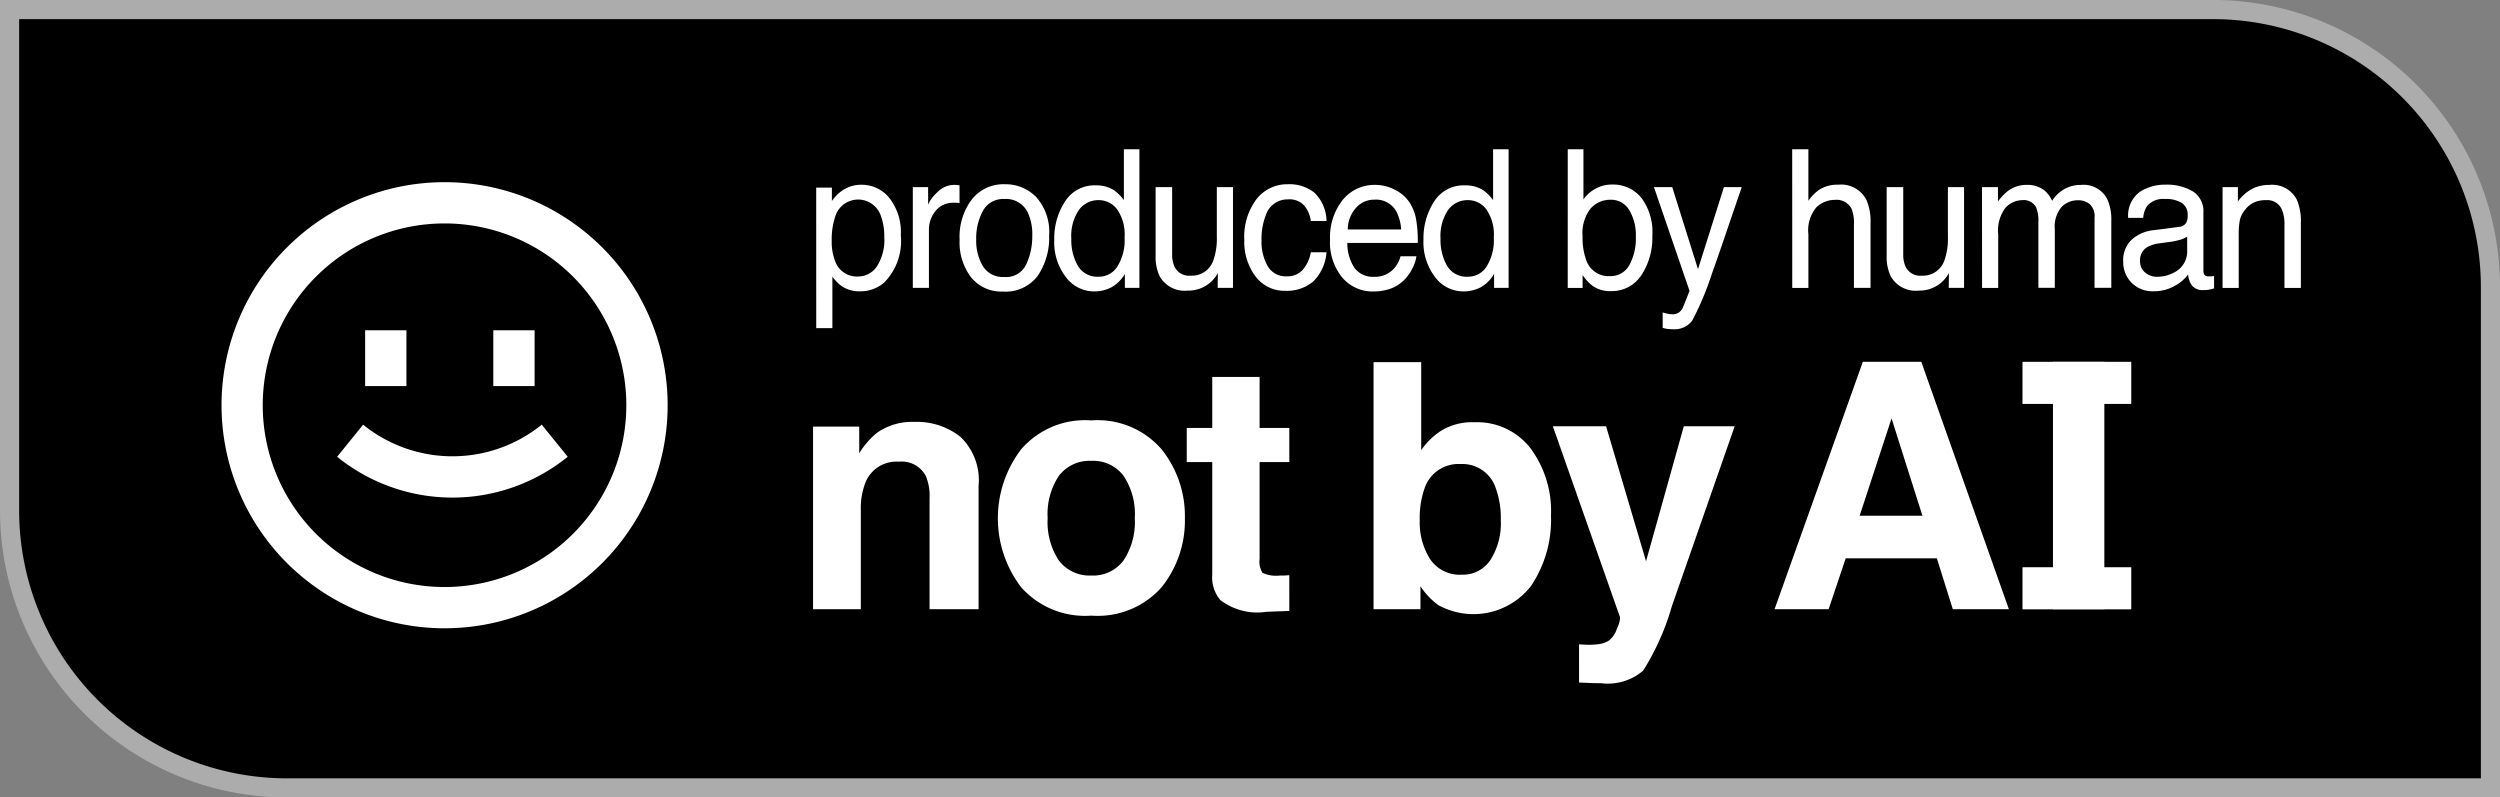
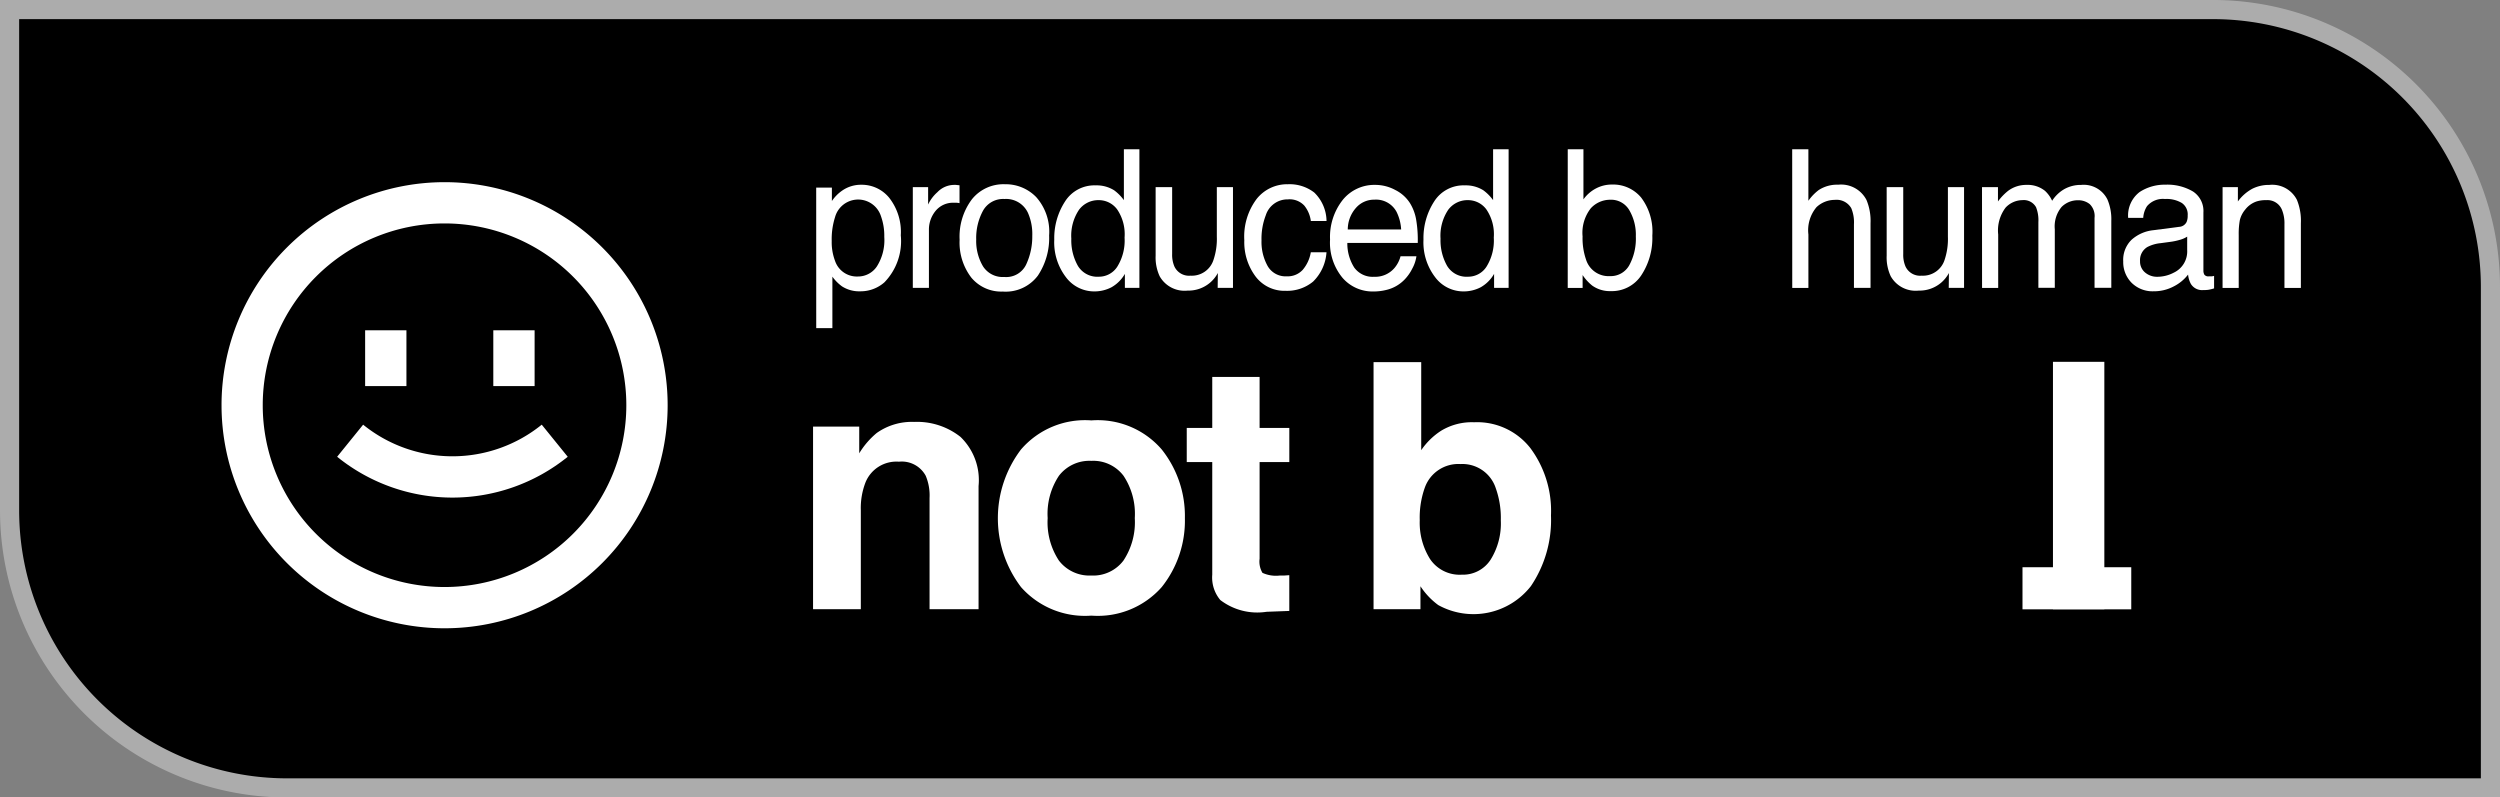
<svg xmlns="http://www.w3.org/2000/svg" width="130.643" height="41.674" viewBox="0 0 130.643 41.674">
  <rect x="0" y="0" width="130.643" height="41.674" fill="#808080" stroke="none" />
  <g id="Produced-By-Human-Not-By-AI-Badge-black" transform="translate(-0.699 -0.164)">
    <path id="Path_35" data-name="Path 35" d="M1.2.664H116.342a14.5,14.5,0,0,1,14.5,14.5V41.338H15.7a14.5,14.5,0,0,1-14.5-14.5Z" stroke="#acacac" stroke-width="1" />
    <path id="Path_36" data-name="Path 36" d="M45.535,14.613a1.182,1.182,0,0,0,.98-.516,2.557,2.557,0,0,0,.394-1.553,3.022,3.022,0,0,0-.173-1.081,1.252,1.252,0,0,0-2.4.049,3.8,3.8,0,0,0-.174,1.248,2.759,2.759,0,0,0,.174,1.037A1.2,1.2,0,0,0,45.535,14.613ZM43.351,9.969h.82v.7a2.091,2.091,0,0,1,.553-.555,1.72,1.72,0,0,1,1-.295,1.847,1.847,0,0,1,1.448.688,2.889,2.889,0,0,1,.6,1.956,3.088,3.088,0,0,1-.858,2.457,1.883,1.883,0,0,1-1.266.467,1.658,1.658,0,0,1-.951-.26,2.241,2.241,0,0,1-.5-.506v2.689h-.844Z" fill="#fff" />
    <path id="Path_37" data-name="Path 37" d="M48.4,9.944h.8v.909a1.978,1.978,0,0,1,.483-.644,1.218,1.218,0,0,1,.886-.383l.08,0,.192.02v.934a1.2,1.2,0,0,0-.141-.02q-.061,0-.136,0a1.176,1.176,0,0,0-.98.432,1.536,1.536,0,0,0-.342.988v3.028H48.4Z" fill="#fff" />
    <path id="Path_38" data-name="Path 38" d="M53.181,14.638a1.151,1.151,0,0,0,1.148-.664,3.448,3.448,0,0,0,.314-1.484,2.749,2.749,0,0,0-.225-1.2,1.257,1.257,0,0,0-1.228-.727,1.2,1.2,0,0,0-1.125.619,2.981,2.981,0,0,0-.352,1.494,2.59,2.59,0,0,0,.352,1.4A1.22,1.22,0,0,0,53.181,14.638Zm.033-4.846a2.218,2.218,0,0,1,1.64.678,2.725,2.725,0,0,1,.67,2,3.542,3.542,0,0,1-.591,2.1A2.1,2.1,0,0,1,53.1,15.4a2.029,2.029,0,0,1-1.645-.732,3.005,3.005,0,0,1-.609-1.976,3.242,3.242,0,0,1,.642-2.113A2.112,2.112,0,0,1,53.214,9.792Z" fill="#fff" />
    <path id="Path_39" data-name="Path 39" d="M56.683,12.638a2.709,2.709,0,0,0,.342,1.416,1.183,1.183,0,0,0,1.1.57,1.136,1.136,0,0,0,.961-.526,2.586,2.586,0,0,0,.38-1.519,2.31,2.31,0,0,0-.389-1.474,1.191,1.191,0,0,0-.961-.482,1.253,1.253,0,0,0-1.036.511A2.434,2.434,0,0,0,56.683,12.638Zm1.27-2.787a1.722,1.722,0,0,1,.966.256,2.318,2.318,0,0,1,.511.516V7.963h.811v7.245h-.759v-.732a1.865,1.865,0,0,1-.7.7,1.922,1.922,0,0,1-.923.216,1.841,1.841,0,0,1-1.453-.737,2.994,2.994,0,0,1-.614-1.971A3.516,3.516,0,0,1,56.35,10.7,1.813,1.813,0,0,1,57.953,9.851Z" fill="#fff" />
    <path id="Path_40" data-name="Path 40" d="M61.952,9.944v3.495a1.534,1.534,0,0,0,.122.659.843.843,0,0,0,.839.472,1.187,1.187,0,0,0,1.2-.826,3.419,3.419,0,0,0,.174-1.214V9.944h.844v5.264h-.8l.009-.777a1.764,1.764,0,0,1-.408.506,1.742,1.742,0,0,1-1.172.413A1.492,1.492,0,0,1,61.3,14.6a2.331,2.331,0,0,1-.211-1.076V9.944Z" fill="#fff" />
    <path id="Path_41" data-name="Path 41" d="M68,9.792a2.109,2.109,0,0,1,1.378.433,2.109,2.109,0,0,1,.642,1.489H69.2a1.611,1.611,0,0,0-.342-.806A1.049,1.049,0,0,0,68,10.583a1.188,1.188,0,0,0-1.153.826,3.42,3.42,0,0,0-.225,1.322,2.583,2.583,0,0,0,.319,1.332,1.08,1.08,0,0,0,1,.541,1.067,1.067,0,0,0,.83-.334,1.893,1.893,0,0,0,.427-.924h.82a2.362,2.362,0,0,1-.7,1.533,2.134,2.134,0,0,1-1.439.482,1.889,1.889,0,0,1-1.57-.752,2.991,2.991,0,0,1-.586-1.887,3.279,3.279,0,0,1,.642-2.158A2.035,2.035,0,0,1,68,9.792Z" fill="#fff" />
    <path id="Path_42" data-name="Path 42" d="M72.574,9.826a2.189,2.189,0,0,1,1.036.265,1.921,1.921,0,0,1,.764.678,2.417,2.417,0,0,1,.338.929,6.368,6.368,0,0,1,.075,1.16H71.107a2.343,2.343,0,0,0,.361,1.288,1.189,1.189,0,0,0,1.045.482,1.321,1.321,0,0,0,1.055-.457,1.565,1.565,0,0,0,.319-.614h.83a1.891,1.891,0,0,1-.22.649,2.263,2.263,0,0,1-.412.58,1.939,1.939,0,0,1-.951.531,2.764,2.764,0,0,1-.689.079,2.072,2.072,0,0,1-1.589-.713,2.875,2.875,0,0,1-.652-2.005,3.121,3.121,0,0,1,.656-2.059A2.122,2.122,0,0,1,72.574,9.826Zm1.345,2.33a2.378,2.378,0,0,0-.239-.919,1.212,1.212,0,0,0-1.158-.639,1.253,1.253,0,0,0-.975.442,1.7,1.7,0,0,0-.417,1.116Z" fill="#fff" />
    <path id="Path_43" data-name="Path 43" d="M75.977,12.638a2.708,2.708,0,0,0,.342,1.416,1.183,1.183,0,0,0,1.1.57,1.136,1.136,0,0,0,.961-.526,2.586,2.586,0,0,0,.38-1.519,2.31,2.31,0,0,0-.389-1.474,1.191,1.191,0,0,0-.961-.482,1.253,1.253,0,0,0-1.036.511A2.434,2.434,0,0,0,75.977,12.638Zm1.27-2.787a1.722,1.722,0,0,1,.966.256,2.318,2.318,0,0,1,.511.516V7.963h.811v7.245h-.759v-.732a1.866,1.866,0,0,1-.7.7,1.922,1.922,0,0,1-.923.216,1.841,1.841,0,0,1-1.453-.737,2.994,2.994,0,0,1-.614-1.971,3.516,3.516,0,0,1,.558-1.991A1.813,1.813,0,0,1,77.248,9.851Z" fill="#fff" />
    <path id="Path_44" data-name="Path 44" d="M82.625,7.963h.82v2.62a1.87,1.87,0,0,1,.661-.575,1.769,1.769,0,0,1,.834-.2,1.9,1.9,0,0,1,1.519.678,2.955,2.955,0,0,1,.586,1.991,3.537,3.537,0,0,1-.577,2.074,1.842,1.842,0,0,1-1.6.826,1.583,1.583,0,0,1-.966-.29,2.4,2.4,0,0,1-.5-.55v.673h-.778Zm2.194,6.63a1.11,1.11,0,0,0,1.022-.57,2.9,2.9,0,0,0,.342-1.5,2.547,2.547,0,0,0-.342-1.376,1.1,1.1,0,0,0-1-.545,1.372,1.372,0,0,0-1.012.447A2.08,2.08,0,0,0,83.4,12.52a3.4,3.4,0,0,0,.178,1.2A1.232,1.232,0,0,0,84.818,14.594Z" fill="#fff" />
-     <path id="Path_45" data-name="Path 45" d="M90.786,9.944h.933q-.178.506-.792,2.31-.459,1.356-.769,2.212a15.311,15.311,0,0,1-1.031,2.458,1.155,1.155,0,0,1-1.031.442,1.989,1.989,0,0,1-.276-.015,2.135,2.135,0,0,1-.234-.054v-.806a2.79,2.79,0,0,0,.319.079,1.193,1.193,0,0,0,.174.015.561.561,0,0,0,.342-.083.688.688,0,0,0,.187-.2q.024-.039.169-.4t.211-.541L87.13,9.944h.956l1.345,4.286Z" fill="#fff" />
    <path id="Path_46" data-name="Path 46" d="M94.354,7.963H95.2v2.693a2.5,2.5,0,0,1,.539-.56,1.755,1.755,0,0,1,1.017-.28,1.489,1.489,0,0,1,1.481.8,2.847,2.847,0,0,1,.211,1.214v3.377h-.867V11.891a1.935,1.935,0,0,0-.141-.85.886.886,0,0,0-.862-.432,1.4,1.4,0,0,0-.951.378,1.875,1.875,0,0,0-.426,1.43v2.792h-.844Z" fill="#fff" />
    <path id="Path_47" data-name="Path 47" d="M100.157,9.944v3.495a1.524,1.524,0,0,0,.122.659.842.842,0,0,0,.839.472,1.188,1.188,0,0,0,1.2-.826,3.437,3.437,0,0,0,.173-1.214V9.944h.844v5.264h-.8l.009-.777a1.765,1.765,0,0,1-.407.506,1.743,1.743,0,0,1-1.172.413,1.493,1.493,0,0,1-1.463-.752,2.332,2.332,0,0,1-.211-1.076V9.944Z" fill="#fff" />
    <path id="Path_48" data-name="Path 48" d="M104.273,9.944h.834v.747a2.859,2.859,0,0,1,.544-.565,1.581,1.581,0,0,1,.947-.3,1.443,1.443,0,0,1,.965.31,1.6,1.6,0,0,1,.375.521,1.84,1.84,0,0,1,.661-.624,1.758,1.758,0,0,1,.853-.206,1.382,1.382,0,0,1,1.378.767,2.616,2.616,0,0,1,.2,1.111v3.5h-.876V11.551a.869.869,0,0,0-.254-.722.948.948,0,0,0-.609-.2,1.193,1.193,0,0,0-.858.349,1.588,1.588,0,0,0-.356,1.165v3.062h-.858V11.773a1.849,1.849,0,0,0-.122-.781.733.733,0,0,0-.717-.369,1.22,1.22,0,0,0-.872.388,1.976,1.976,0,0,0-.389,1.406v2.792h-.843Z" fill="#fff" />
    <path id="Path_49" data-name="Path 49" d="M112.532,13.807a.743.743,0,0,0,.267.6.961.961,0,0,0,.633.221,1.856,1.856,0,0,0,.863-.216,1.224,1.224,0,0,0,.7-1.175V12.53a1.4,1.4,0,0,1-.4.172,3.237,3.237,0,0,1-.478.1l-.511.069a1.886,1.886,0,0,0-.689.2A.794.794,0,0,0,112.532,13.807Zm2.044-1.789a.458.458,0,0,0,.389-.256.819.819,0,0,0,.056-.339.722.722,0,0,0-.309-.654,1.561,1.561,0,0,0-.877-.206,1.09,1.09,0,0,0-.937.373,1.266,1.266,0,0,0-.2.614h-.787a1.54,1.54,0,0,1,.6-1.352,2.386,2.386,0,0,1,1.345-.383,2.631,2.631,0,0,1,1.439.354,1.216,1.216,0,0,1,.548,1.1V14.3a.421.421,0,0,0,.052.221.26.26,0,0,0,.23.084q.056,0,.126,0t.15-.025v.654a2.237,2.237,0,0,1-.3.074,2.075,2.075,0,0,1-.281.015.684.684,0,0,1-.633-.324,1.289,1.289,0,0,1-.145-.487,2.17,2.17,0,0,1-.741.614,2.2,2.2,0,0,1-1.064.26,1.556,1.556,0,0,1-1.144-.442,1.529,1.529,0,0,1-.44-1.116,1.468,1.468,0,0,1,.436-1.135,2.024,2.024,0,0,1,1.144-.5Z" fill="#fff" />
    <path id="Path_50" data-name="Path 50" d="M116.845,9.944h.8v.747a2.278,2.278,0,0,1,.755-.664,1.936,1.936,0,0,1,.886-.2,1.447,1.447,0,0,1,1.444.782,2.9,2.9,0,0,1,.206,1.224v3.377h-.858V11.891a1.866,1.866,0,0,0-.136-.776.819.819,0,0,0-.815-.492,1.594,1.594,0,0,0-.493.064,1.267,1.267,0,0,0-.609.433,1.348,1.348,0,0,0-.277.541,3.957,3.957,0,0,0-.06.791v2.757h-.844Z" fill="#fff" />
    <path id="Path_51" data-name="Path 51" d="M18.317,24.033a9.574,9.574,0,0,0,12.05,0l-1.358-1.677a7.416,7.416,0,0,1-9.334,0Z" fill="#fff" />
    <path id="Path_52" data-name="Path 52" d="M19.78,20.34V17.424h2.158V20.34Z" fill="#fff" />
    <path id="Path_53" data-name="Path 53" d="M26.478,17.424V20.34h2.158V17.424Z" fill="#fff" />
    <path id="Path_54" data-name="Path 54" d="M35.588,21.34A11.656,11.656,0,1,1,23.931,9.684,11.656,11.656,0,0,1,35.588,21.34Zm-2.159,0a9.5,9.5,0,1,1-9.5-9.5A9.5,9.5,0,0,1,33.429,21.34Z" fill="#fff" fill-rule="evenodd" />
    <path id="Path_55" data-name="Path 55" d="M48.468,22.212a3.659,3.659,0,0,1,2.421.781,3.135,3.135,0,0,1,.947,2.57V32H49.275V26.186a2.655,2.655,0,0,0-.2-1.158,1.419,1.419,0,0,0-1.4-.737,1.741,1.741,0,0,0-1.746,1.079,3.707,3.707,0,0,0-.246,1.456V32H43.187V22.458H45.6v1.395a4.242,4.242,0,0,1,.912-1.061A3.17,3.17,0,0,1,48.468,22.212Z" fill="#fff" />
    <path id="Path_56" data-name="Path 56" d="M57.723,30.239a1.981,1.981,0,0,0,1.684-.781A3.632,3.632,0,0,0,60,27.239a3.593,3.593,0,0,0-.588-2.211,1.982,1.982,0,0,0-1.684-.781,2.005,2.005,0,0,0-1.693.781,3.593,3.593,0,0,0-.588,2.211,3.632,3.632,0,0,0,.588,2.219A2.005,2.005,0,0,0,57.723,30.239Zm4.895-3a5.561,5.561,0,0,1-1.211,3.605,4.455,4.455,0,0,1-3.676,1.491,4.455,4.455,0,0,1-3.676-1.491,5.948,5.948,0,0,1,0-7.193,4.418,4.418,0,0,1,3.676-1.518,4.418,4.418,0,0,1,3.676,1.518A5.58,5.58,0,0,1,62.618,27.239Z" fill="#fff" />
-     <path id="Path_57" data-name="Path 57" d="M62.715,24.309V22.528h1.333V19.861h2.474v2.667h1.553v1.781H66.522v5.053a1.16,1.16,0,0,0,.149.737,1.686,1.686,0,0,0,.912.14h.237l.254-.018V32.09l-1.184.044a3.178,3.178,0,0,1-2.421-.614,1.828,1.828,0,0,1-.421-1.325V24.309Z" fill="#fff" />
+     <path id="Path_57" data-name="Path 57" d="M62.715,24.309V22.528h1.333V19.861h2.474v2.667h1.553v1.781H66.522v5.053a1.16,1.16,0,0,0,.149.737,1.686,1.686,0,0,0,.912.14h.237l.254-.018V32.09l-1.184.044a3.178,3.178,0,0,1-2.421-.614,1.828,1.828,0,0,1-.421-1.325V24.309" fill="#fff" />
    <path id="Path_58" data-name="Path 58" d="M77.732,22.23a3.529,3.529,0,0,1,2.947,1.36,5.5,5.5,0,0,1,1.07,3.509A6.169,6.169,0,0,1,80.7,30.792a3.808,3.808,0,0,1-4.842.991,3.8,3.8,0,0,1-.93-.983V32H72.477V19.089h2.491v4.6a3.647,3.647,0,0,1,1.044-1.018A3.1,3.1,0,0,1,77.732,22.23Zm-.64,7.965a1.716,1.716,0,0,0,1.5-.781,3.564,3.564,0,0,0,.535-2.053,4.629,4.629,0,0,0-.263-1.684,1.833,1.833,0,0,0-1.842-1.263,1.86,1.86,0,0,0-1.868,1.237,4.643,4.643,0,0,0-.263,1.7,3.565,3.565,0,0,0,.544,2.035A1.863,1.863,0,0,0,77.091,30.195Z" fill="#fff" />
-     <path id="Path_59" data-name="Path 59" d="M83.215,33.835l.316.018a3.934,3.934,0,0,0,.7-.026,1.26,1.26,0,0,0,.561-.2A1.327,1.327,0,0,0,85.2,33a1.309,1.309,0,0,0,.158-.579L81.847,22.44h2.781l2.088,7.053,1.974-7.053h2.658l-3.281,9.4a13.091,13.091,0,0,1-1.5,3.368,2.838,2.838,0,0,1-2.211.658q-.333,0-.535-.009t-.605-.026Z" fill="#fff" />
-     <path id="Path_60" data-name="Path 60" d="M97.879,27.116h3.281l-1.614-5.088Zm.167-8.044H101.1L105.678,32h-2.93l-.833-2.658H97.151L96.257,32H93.432Z" fill="#fff" />
    <path id="Path_61" data-name="Path 61" d="M110.666,32h-2.685V19.072h2.685Z" fill="#fff" />
-     <path id="Path_62" data-name="Path 62" d="M106.389,19.072h5.684v2.2h-5.684Z" fill="#fff" />
    <path id="Path_63" data-name="Path 63" d="M106.389,29.806h5.684v2.2h-5.684Z" fill="#fff" />
  </g>
</svg>